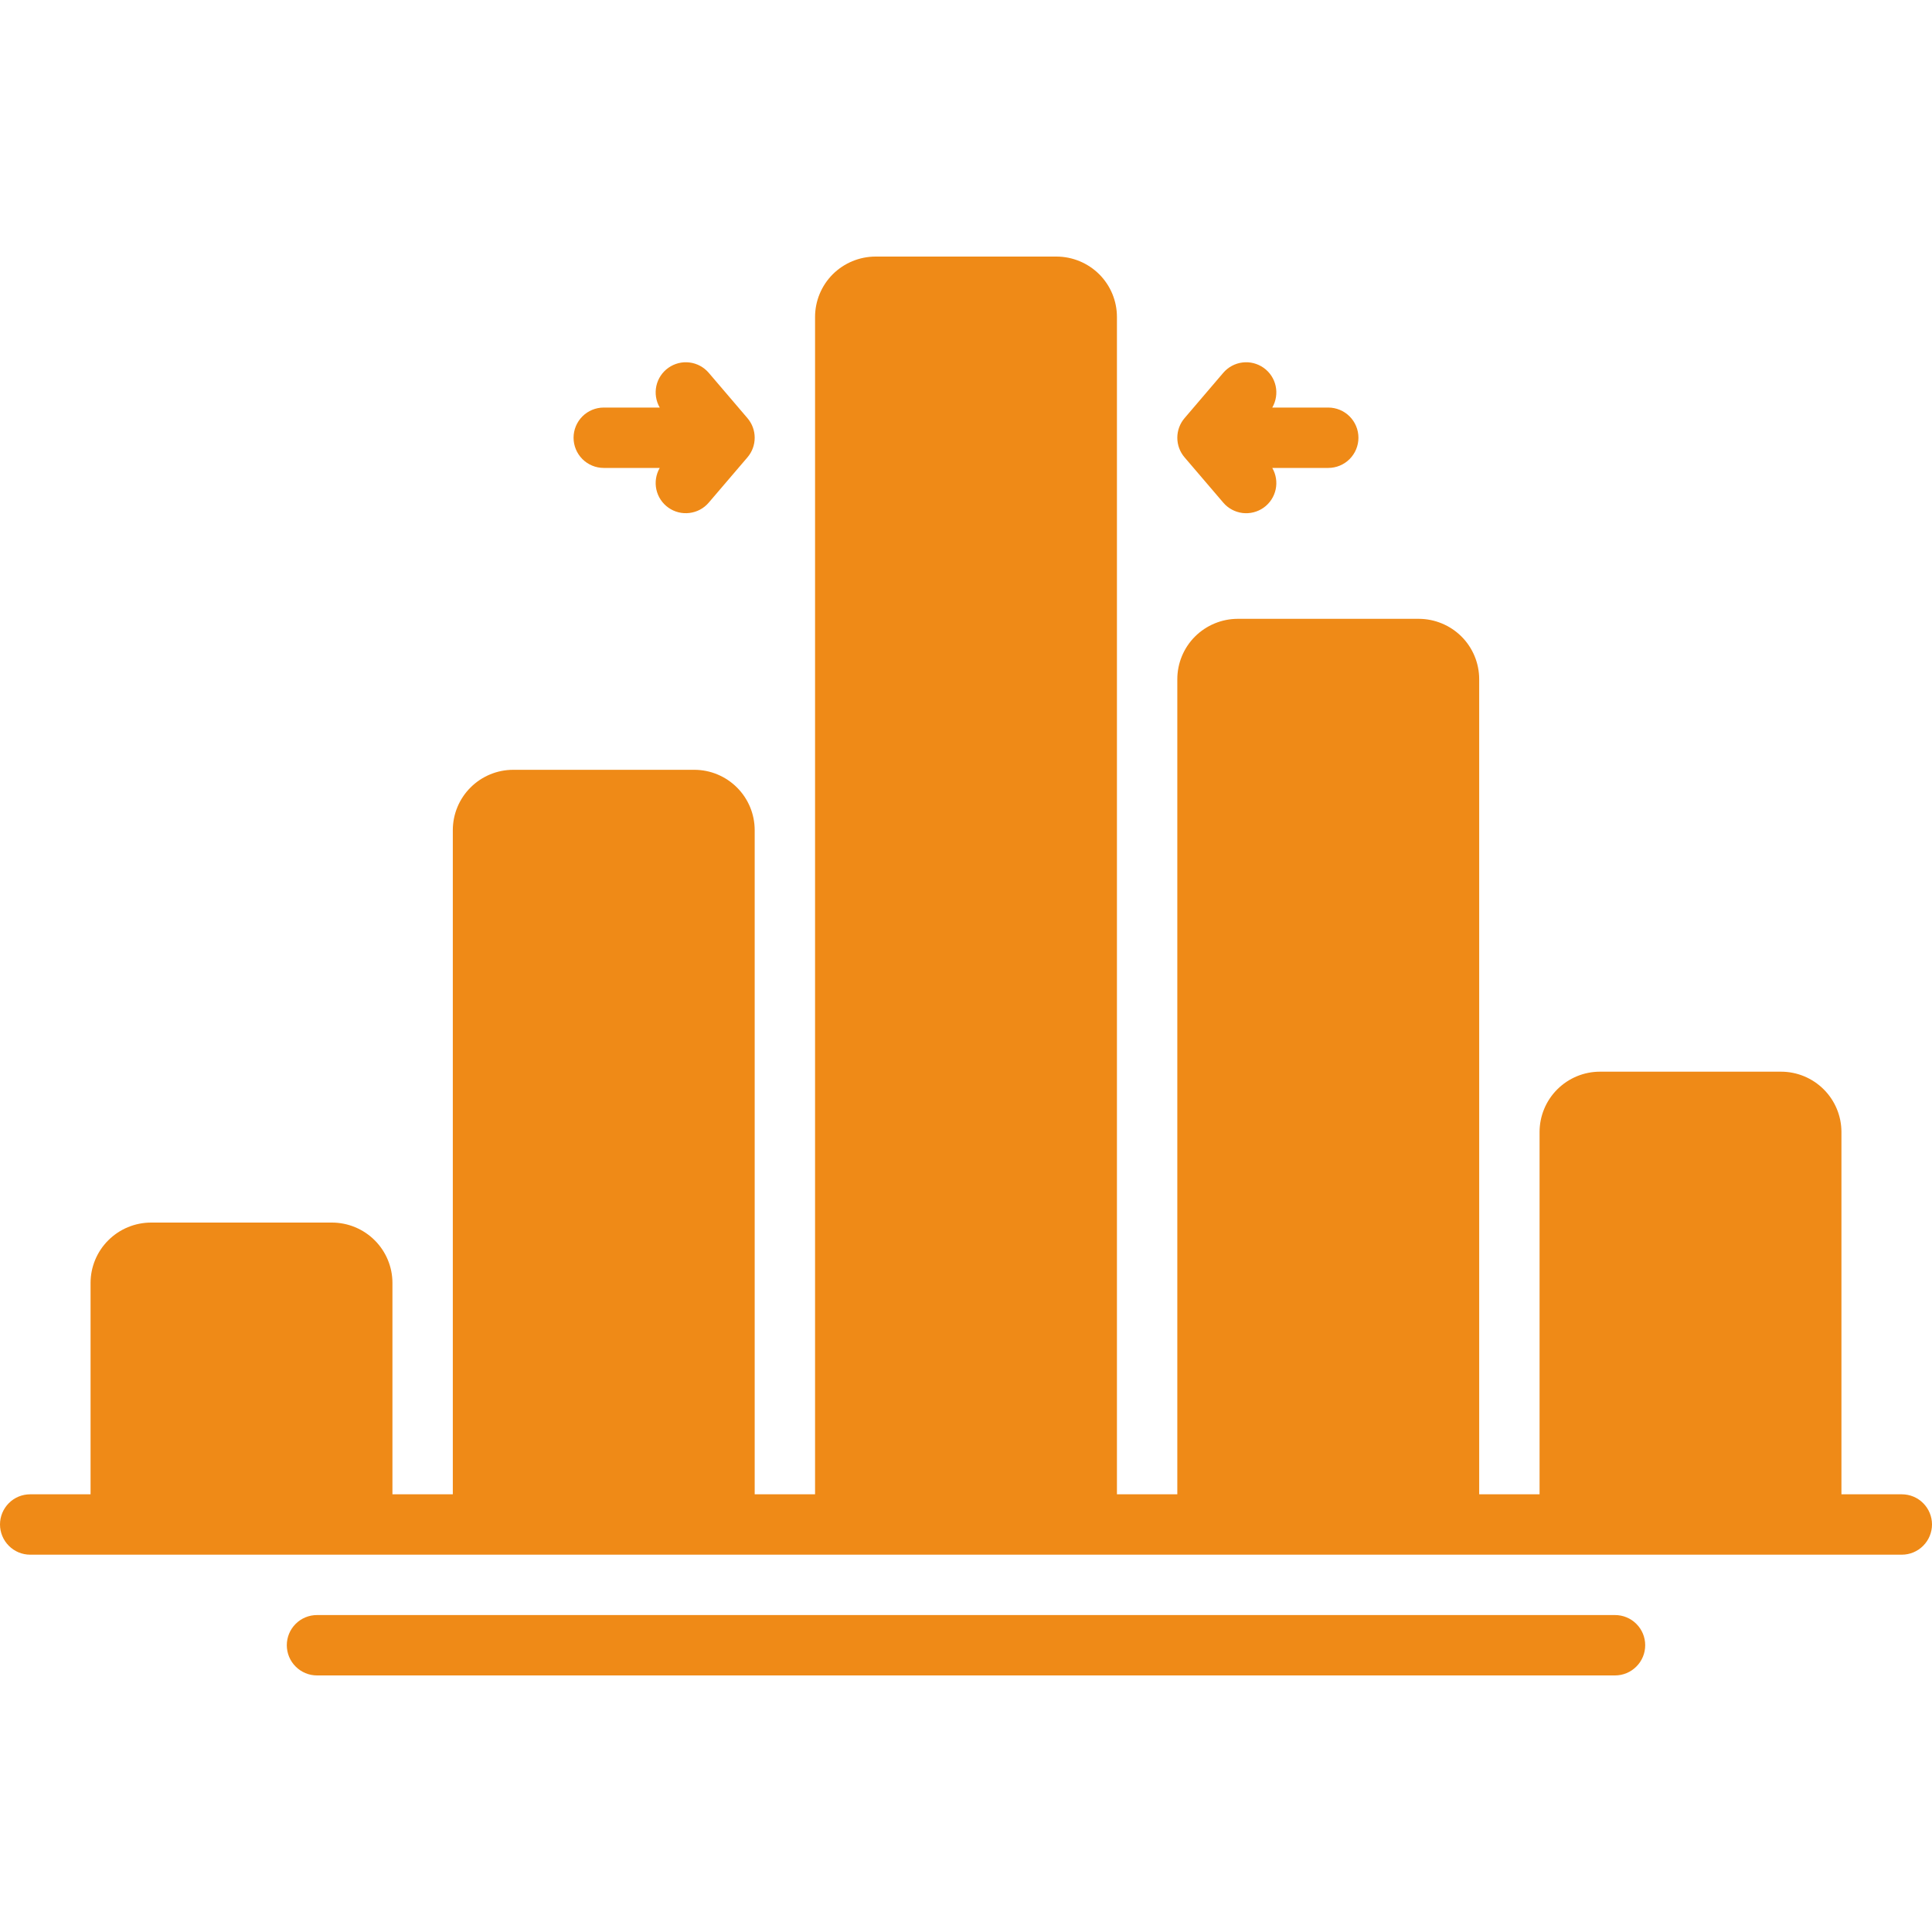
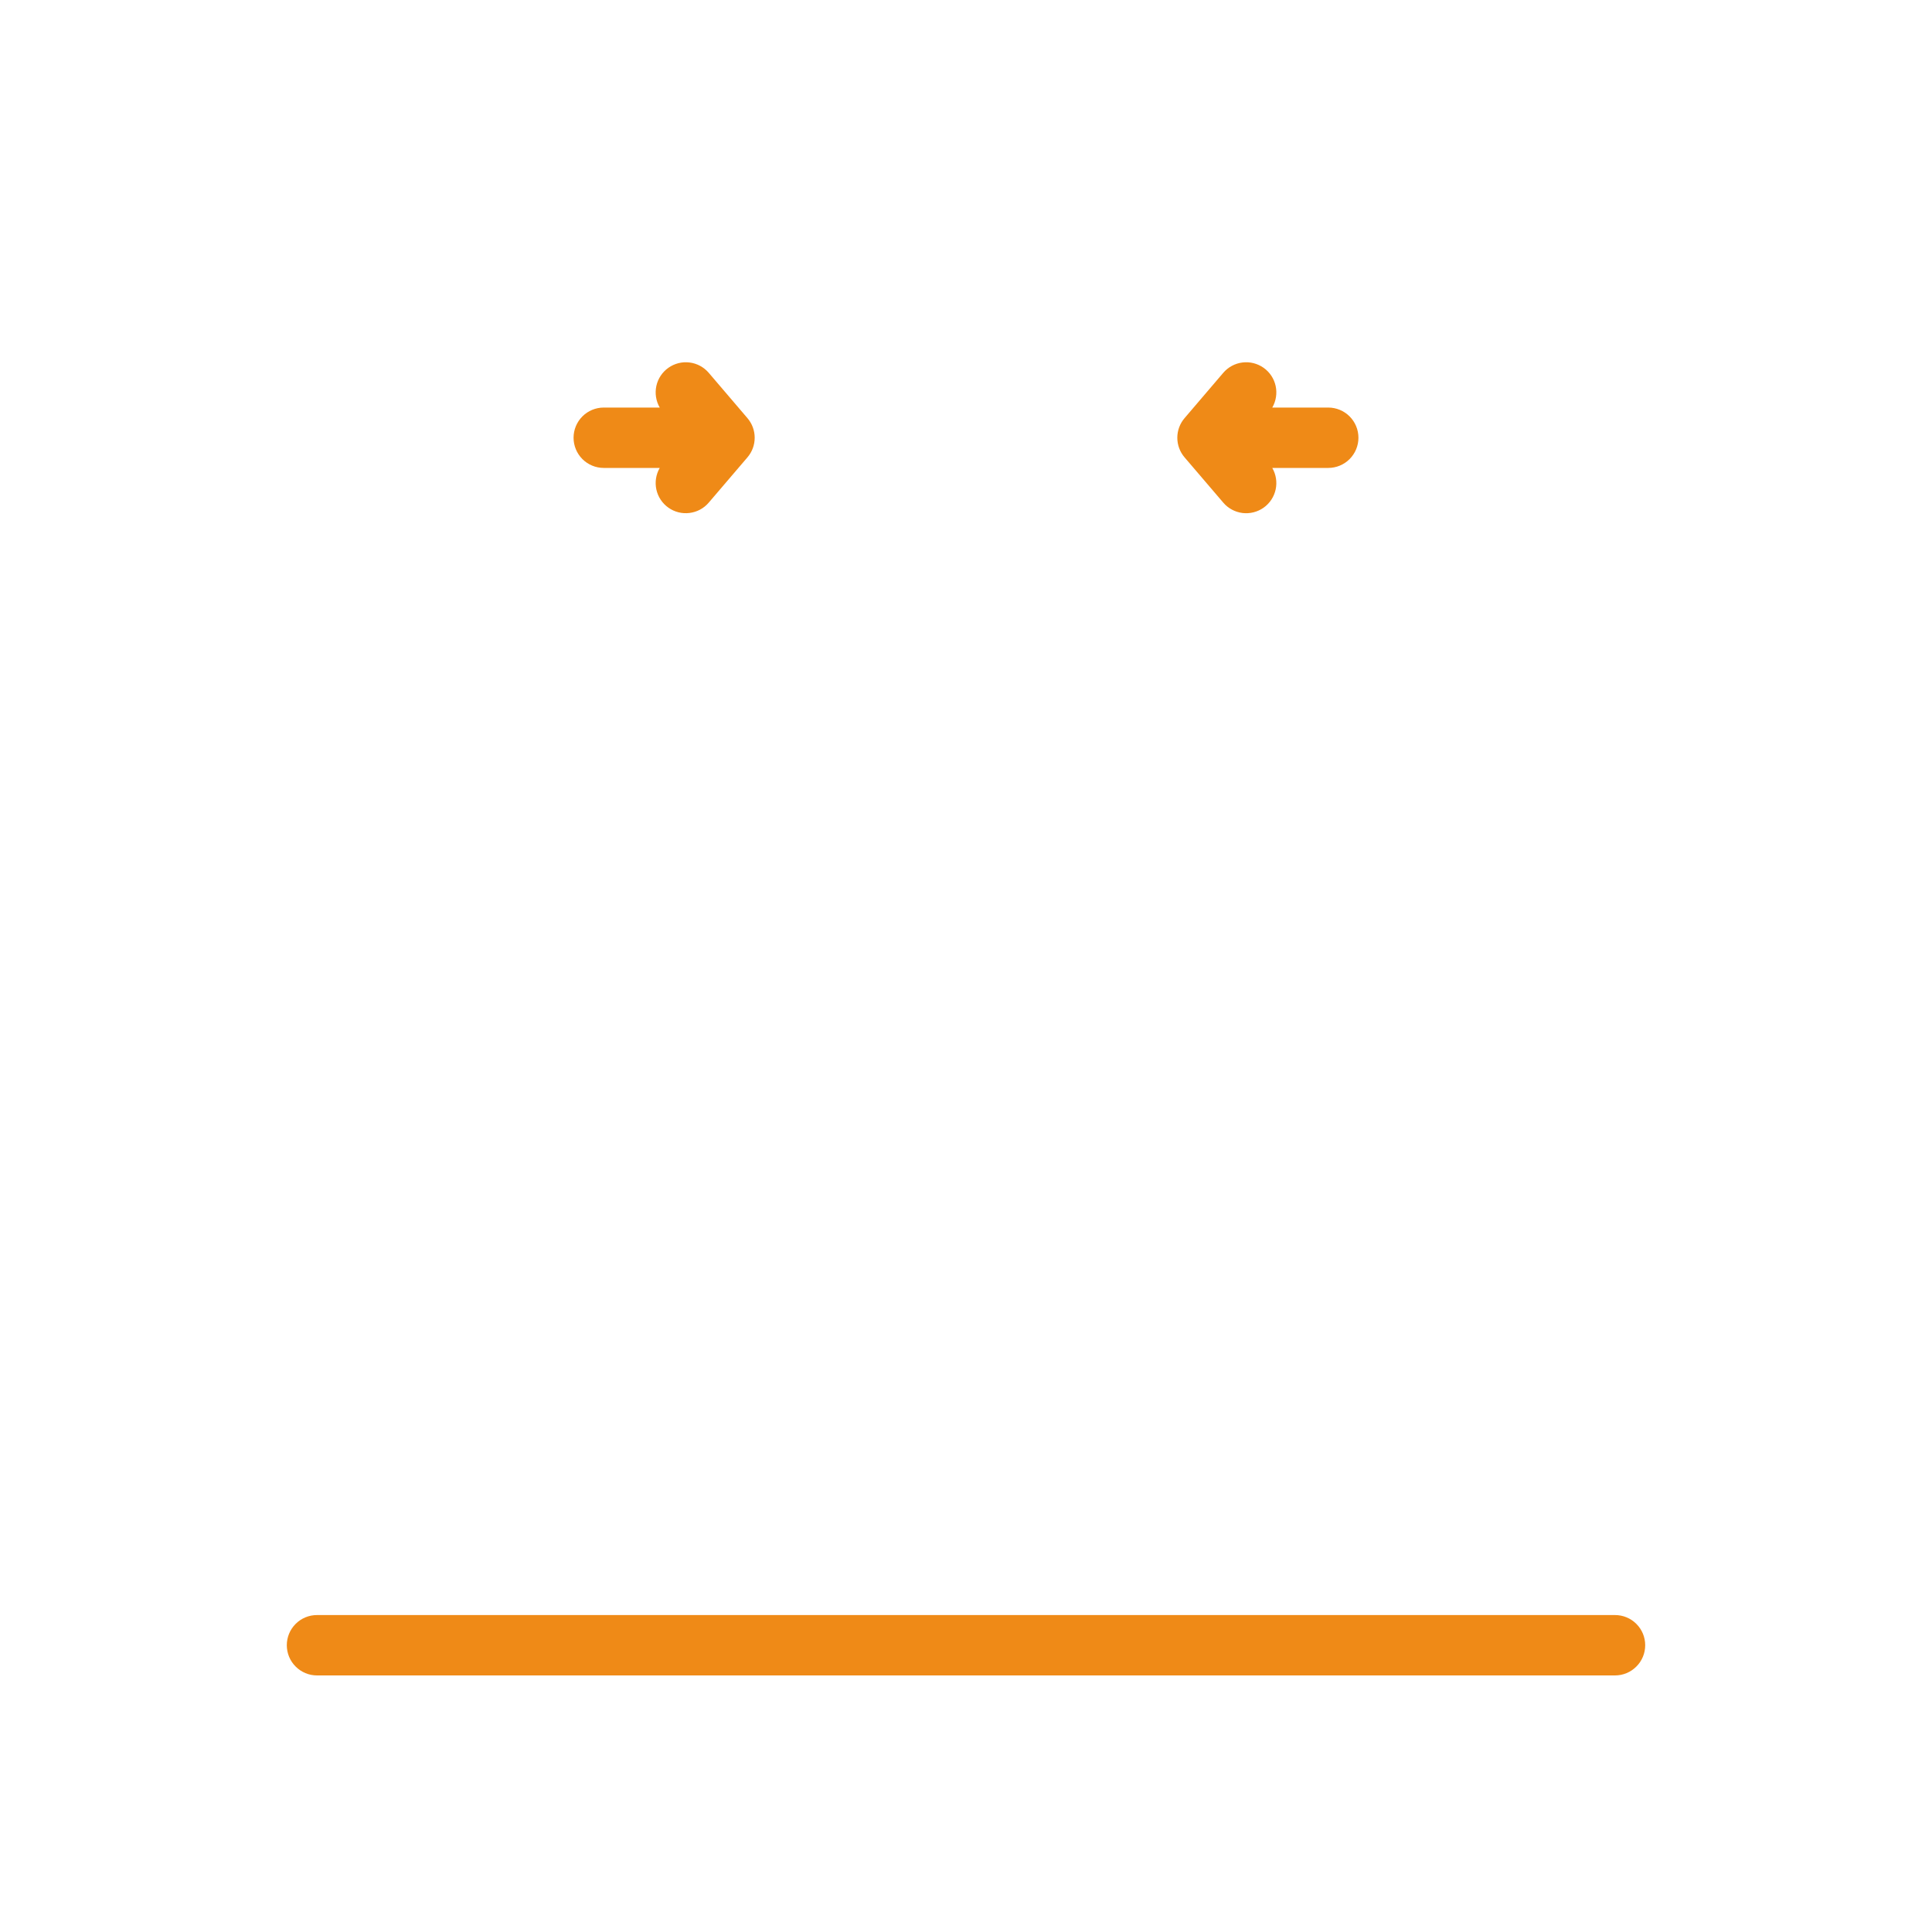
<svg xmlns="http://www.w3.org/2000/svg" width="40" height="40" viewBox="0 0 40 40" fill="none">
-   <path d="M39.375 30.938H38.125V23.438C38.125 23.106 37.993 22.788 37.758 22.554C37.524 22.32 37.206 22.188 36.875 22.188H33.125C32.794 22.188 32.476 22.32 32.242 22.554C32.007 22.788 31.875 23.106 31.875 23.438V30.938H30.625V14.062C30.625 13.731 30.493 13.413 30.259 13.179C30.024 12.945 29.706 12.813 29.375 12.812H25.625C25.294 12.813 24.976 12.945 24.741 13.179C24.507 13.413 24.375 13.731 24.375 14.062V30.938H23.125V6.562C23.125 6.231 22.993 5.913 22.759 5.679C22.524 5.445 22.206 5.313 21.875 5.312H18.125C17.794 5.313 17.476 5.445 17.241 5.679C17.007 5.913 16.875 6.231 16.875 6.562V30.938H15.625V17.188C15.625 16.856 15.493 16.538 15.258 16.304C15.024 16.07 14.706 15.938 14.375 15.938H10.625C10.294 15.938 9.976 16.07 9.742 16.304C9.507 16.538 9.375 16.856 9.375 17.188V30.938H8.125V26.562C8.125 26.231 7.993 25.913 7.758 25.679C7.524 25.445 7.206 25.313 6.875 25.312H3.125C2.794 25.313 2.476 25.445 2.242 25.679C2.007 25.913 1.875 26.231 1.875 26.562V30.938H0.625C0.459 30.938 0.3 31.003 0.183 31.121C0.066 31.238 0 31.397 0 31.562C0 31.728 0.066 31.887 0.183 32.004C0.3 32.122 0.459 32.188 0.625 32.188H39.375C39.541 32.188 39.7 32.122 39.817 32.004C39.934 31.887 40 31.728 40 31.562C40 31.397 39.934 31.238 39.817 31.121C39.7 31.003 39.541 30.938 39.375 30.938Z" fill="#EF8A17" />
  <path d="M33.438 33.438H6.562C6.397 33.438 6.238 33.503 6.121 33.621C6.003 33.738 5.938 33.897 5.938 34.062C5.938 34.228 6.003 34.387 6.121 34.504C6.238 34.622 6.397 34.688 6.562 34.688H33.438C33.603 34.688 33.762 34.622 33.879 34.504C33.997 34.387 34.062 34.228 34.062 34.062C34.062 33.897 33.997 33.738 33.879 33.621C33.762 33.503 33.603 33.438 33.438 33.438Z" fill="#EF8A17" />
  <path d="M25.326 10.406C25.427 10.525 25.569 10.601 25.723 10.621C25.878 10.64 26.034 10.601 26.162 10.511C26.289 10.421 26.378 10.286 26.411 10.134C26.444 9.982 26.419 9.823 26.341 9.688H27.5C27.666 9.688 27.825 9.622 27.942 9.505C28.059 9.387 28.125 9.229 28.125 9.063C28.125 8.897 28.059 8.738 27.942 8.621C27.825 8.504 27.666 8.438 27.5 8.438H26.341C26.419 8.303 26.444 8.144 26.411 7.991C26.378 7.839 26.289 7.705 26.162 7.615C26.034 7.525 25.878 7.485 25.723 7.505C25.569 7.524 25.427 7.601 25.326 7.719L24.525 8.657C24.428 8.77 24.375 8.914 24.375 9.063C24.375 9.212 24.428 9.356 24.525 9.469L25.326 10.406Z" fill="#EF8A17" />
  <path d="M12.5 9.688H13.659C13.581 9.823 13.556 9.982 13.589 10.134C13.622 10.286 13.711 10.421 13.839 10.511C13.966 10.601 14.122 10.64 14.277 10.62C14.431 10.601 14.573 10.525 14.674 10.406L15.475 9.469C15.572 9.356 15.625 9.212 15.625 9.063C15.625 8.914 15.572 8.77 15.475 8.657L14.674 7.719C14.573 7.601 14.431 7.524 14.277 7.505C14.122 7.485 13.966 7.525 13.838 7.615C13.711 7.705 13.622 7.839 13.589 7.991C13.556 8.144 13.581 8.303 13.659 8.438H12.5C12.334 8.438 12.175 8.504 12.058 8.621C11.941 8.738 11.875 8.897 11.875 9.063C11.875 9.229 11.941 9.387 12.058 9.505C12.175 9.622 12.334 9.688 12.5 9.688Z" fill="#EF8A17" />
</svg>